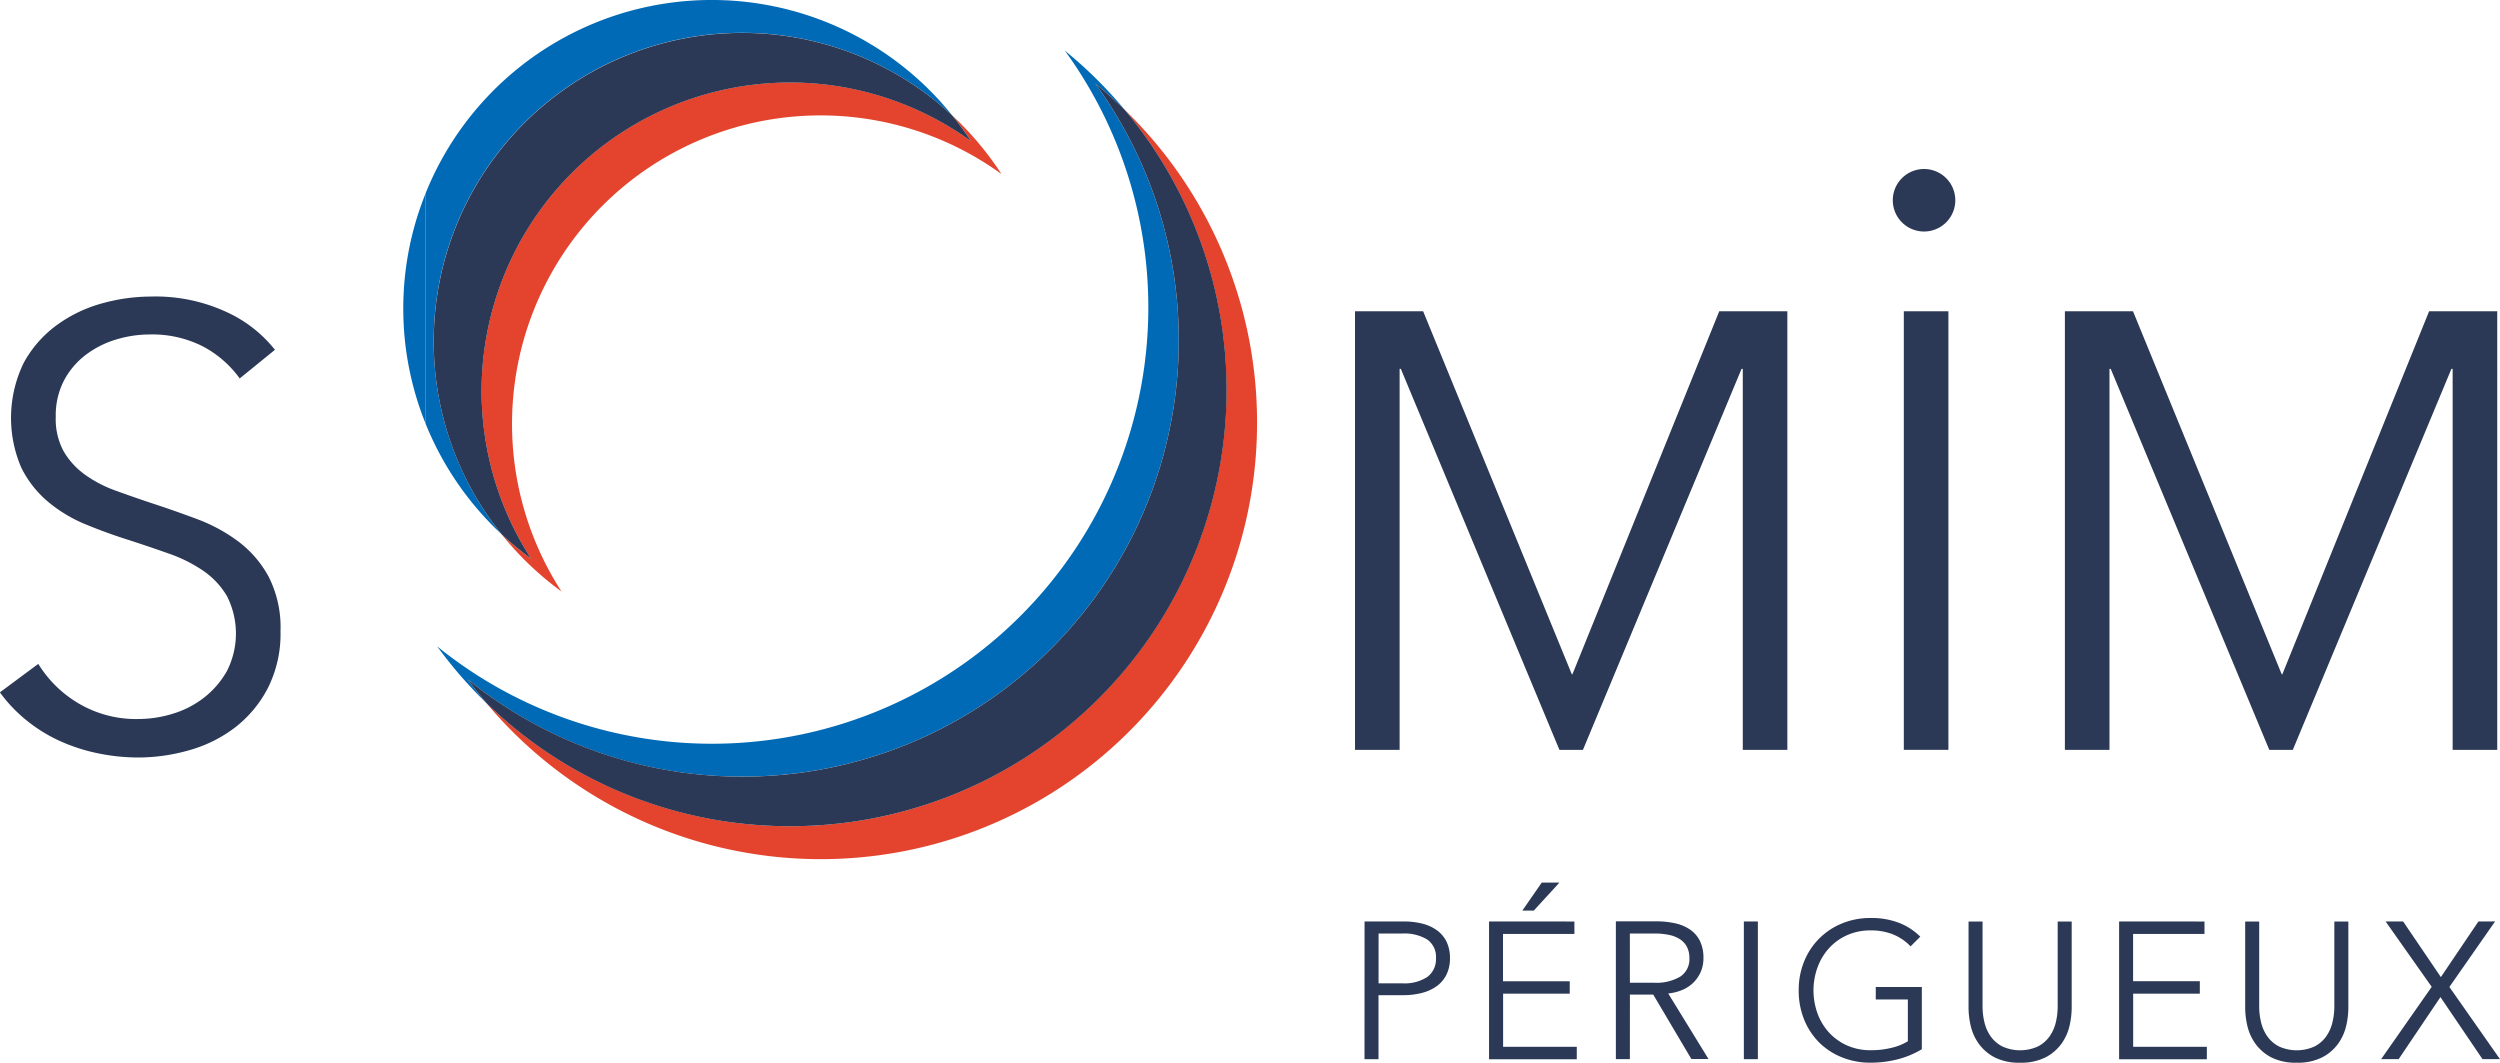
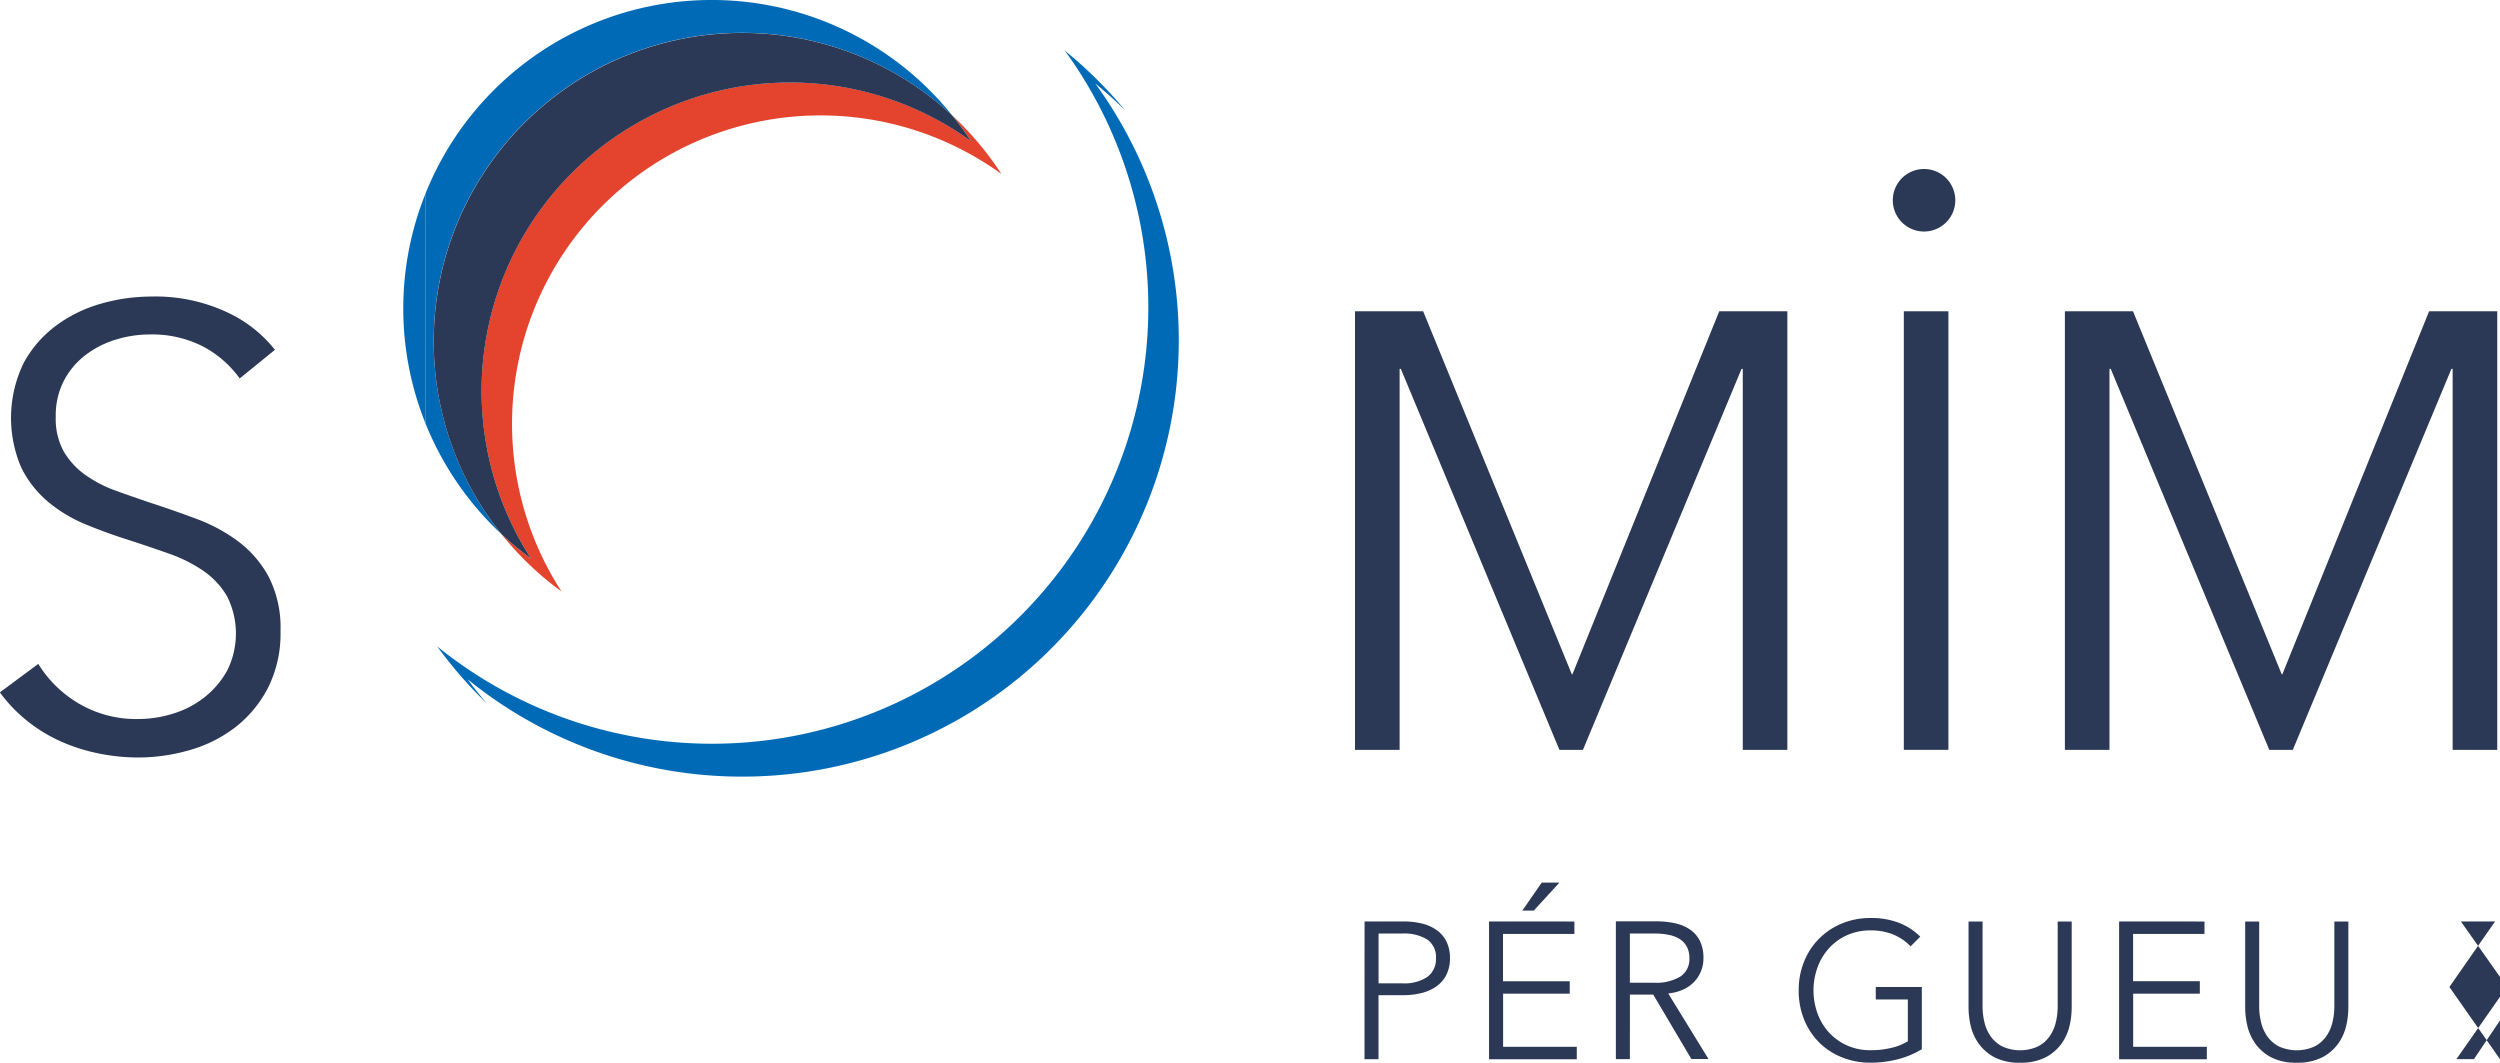
<svg xmlns="http://www.w3.org/2000/svg" width="183.252" height="77.896" viewBox="0 0 183.252 77.896">
  <g id="Groupe_526" data-name="Groupe 526" transform="translate(-0.001)">
    <path id="Tracé_1077" data-name="Tracé 1077" d="M52.166,272.39a7.856,7.856,0,0,0-2.679-2.338,8.187,8.187,0,0,0-3.949-.885,8.435,8.435,0,0,0-2.407.363,6.966,6.966,0,0,0-2.224,1.112,5.7,5.7,0,0,0-1.613,1.884,5.553,5.553,0,0,0-.612,2.679,4.949,4.949,0,0,0,.588,2.543,5.571,5.571,0,0,0,1.561,1.7,9.04,9.04,0,0,0,2.219,1.157q1.246.454,2.6.908,1.674.545,3.372,1.18a12.111,12.111,0,0,1,3.056,1.658,7.99,7.99,0,0,1,2.218,2.588,8.2,8.2,0,0,1,.861,3.973,8.832,8.832,0,0,1-.918,4.155,8.691,8.691,0,0,1-2.384,2.883,9.909,9.909,0,0,1-3.349,1.68,13.6,13.6,0,0,1-3.792.545,14.6,14.6,0,0,1-2.906-.3,13.229,13.229,0,0,1-2.77-.885,11.275,11.275,0,0,1-2.452-1.5,10.858,10.858,0,0,1-2-2.089l2.815-2.088a8.606,8.606,0,0,0,2.928,2.882,8.28,8.28,0,0,0,4.428,1.159,8.562,8.562,0,0,0,2.5-.386,7,7,0,0,0,2.292-1.18,6.522,6.522,0,0,0,1.681-1.953,6.058,6.058,0,0,0,0-5.493,5.889,5.889,0,0,0-1.749-1.863,10.732,10.732,0,0,0-2.5-1.247q-1.409-.5-2.951-1-1.59-.5-3.132-1.135a10.542,10.542,0,0,1-2.77-1.658,7.734,7.734,0,0,1-1.976-2.519,9.216,9.216,0,0,1,.182-7.673,8.4,8.4,0,0,1,2.429-2.77,10.213,10.213,0,0,1,3.314-1.59,13.508,13.508,0,0,1,3.587-.5,12.387,12.387,0,0,1,5.585,1.157,9.61,9.61,0,0,1,3.5,2.747Z" transform="translate(-34.594 -244.65)" fill="#2b3956" />
    <path id="Tracé_1078" data-name="Tracé 1078" d="M141.022,293.98h.045l10.761-26.607h4.994v32.147h-3.268V271.595h-.091l-11.624,27.924h-1.726L128.49,271.595H128.4v27.924H125.13V267.372h4.995Z" transform="translate(-25.806 -244.555)" fill="#2b3956" />
    <rect id="Rectangle_178" data-name="Rectangle 178" width="3.269" height="32.147" transform="translate(139.552 22.817)" fill="#2b3956" />
    <path id="Tracé_1079" data-name="Tracé 1079" d="M199.257,267.372,188.5,293.98h-.046l-10.9-26.607h-4.994v32.147h3.269V271.595h.091l11.622,27.924h1.726l11.624-27.924h.091v27.924h3.269V267.372Z" transform="translate(-21.201 -244.555)" fill="#2b3956" />
    <path id="Tracé_1080" data-name="Tracé 1080" d="M163.352,262.448a2.291,2.291,0,1,0-2.291-2.291,2.291,2.291,0,0,0,2.291,2.291" transform="translate(-22.317 -245.478)" fill="#2b3956" />
    <path id="Tracé_1081" data-name="Tracé 1081" d="M126.794,312.675h1.739a3.034,3.034,0,0,0,1.84-.471,1.607,1.607,0,0,0,.628-1.369,1.542,1.542,0,0,0-.648-1.376,3.25,3.25,0,0,0-1.819-.434h-1.739Zm-1.027-4.534h2.851a5.566,5.566,0,0,1,1.4.163,3.1,3.1,0,0,1,1.076.5,2.26,2.26,0,0,1,.692.841,2.738,2.738,0,0,1,.242,1.19,2.675,2.675,0,0,1-.25,1.191,2.31,2.31,0,0,1-.7.841,3.188,3.188,0,0,1-1.083.506,5.394,5.394,0,0,1-1.405.171h-1.8v4.691h-1.027Z" transform="translate(-25.743 -240.597)" fill="#2b3956" />
    <path id="Tracé_1082" data-name="Tracé 1082" d="M134.085,308.393v10.1h6.431v-.912h-5.4v-3.894H140v-.912h-4.891v-3.466h5.233v-.913Zm3.864-2.851-1.425,2.054h.841l1.881-2.054Z" transform="translate(-24.936 -240.849)" fill="#2b3956" />
    <path id="Tracé_1083" data-name="Tracé 1083" d="M143.586,312.632h1.783a3.419,3.419,0,0,0,1.91-.449,1.515,1.515,0,0,0,.67-1.347,1.754,1.754,0,0,0-.185-.841,1.5,1.5,0,0,0-.513-.556,2.344,2.344,0,0,0-.8-.314,5.073,5.073,0,0,0-1.04-.1h-1.826Zm0,5.6h-1.027v-10.1h2.967a6.253,6.253,0,0,1,1.376.143,3.118,3.118,0,0,1,1.1.463,2.193,2.193,0,0,1,.72.835,2.784,2.784,0,0,1,.257,1.255,2.474,2.474,0,0,1-.742,1.8,2.6,2.6,0,0,1-.813.534,3.528,3.528,0,0,1-1.027.257l2.952,4.805h-1.255l-2.794-4.72h-1.711Z" transform="translate(-24.114 -240.597)" fill="#2b3956" />
-     <rect id="Rectangle_179" data-name="Rectangle 179" width="1.027" height="10.095" transform="translate(127.827 67.544)" fill="#2b3956" />
    <path id="Tracé_1084" data-name="Tracé 1084" d="M162.975,309.989a3.681,3.681,0,0,0-1.254-.862,4.258,4.258,0,0,0-1.669-.307,4.131,4.131,0,0,0-1.747.357,3.942,3.942,0,0,0-1.32.961,4.27,4.27,0,0,0-.834,1.4,4.965,4.965,0,0,0,0,3.36,4.185,4.185,0,0,0,.834,1.394,4,4,0,0,0,1.32.954,4.148,4.148,0,0,0,1.747.355,6.207,6.207,0,0,0,1.568-.185,3.977,3.977,0,0,0,1.155-.47v-3.066h-2.352v-.913H163.8v4.561a6.523,6.523,0,0,1-1.782.743,7.953,7.953,0,0,1-1.982.244,5.48,5.48,0,0,1-2.111-.4,4.976,4.976,0,0,1-1.669-1.1,5.04,5.04,0,0,1-1.09-1.675,5.622,5.622,0,0,1-.392-2.125,5.523,5.523,0,0,1,.4-2.124,5.013,5.013,0,0,1,2.773-2.781,5.4,5.4,0,0,1,2.089-.4,5.621,5.621,0,0,1,2.11.362,4.566,4.566,0,0,1,1.54,1.007Z" transform="translate(-22.927 -240.62)" fill="#2b3956" />
    <path id="Tracé_1085" data-name="Tracé 1085" d="M169.9,318.493a3.916,3.916,0,0,1-1.867-.392,3.32,3.32,0,0,1-1.155-.992,3.653,3.653,0,0,1-.592-1.3,5.942,5.942,0,0,1-.163-1.334v-6.331h1.027v6.217a4.924,4.924,0,0,0,.143,1.19,2.959,2.959,0,0,0,.463,1.027,2.4,2.4,0,0,0,.848.727,3.162,3.162,0,0,0,2.6,0,2.4,2.4,0,0,0,.848-.727,2.961,2.961,0,0,0,.464-1.027,4.98,4.98,0,0,0,.141-1.19v-6.217h1.027v6.331a5.943,5.943,0,0,1-.163,1.334,3.654,3.654,0,0,1-.592,1.3,3.315,3.315,0,0,1-1.162.992,3.927,3.927,0,0,1-1.861.392" transform="translate(-21.826 -240.597)" fill="#2b3956" />
    <path id="Tracé_1086" data-name="Tracé 1086" d="M176.183,308.141v10.1h6.431v-.912h-5.4v-3.894H182.1v-.913h-4.891v-3.465h5.233v-.913Z" transform="translate(-20.85 -240.597)" fill="#2b3956" />
    <path id="Tracé_1087" data-name="Tracé 1087" d="M188.383,318.493a3.924,3.924,0,0,1-1.868-.392,3.327,3.327,0,0,1-1.154-.992,3.654,3.654,0,0,1-.592-1.3,5.943,5.943,0,0,1-.163-1.334v-6.331h1.027v6.217a4.87,4.87,0,0,0,.143,1.19,2.938,2.938,0,0,0,.463,1.027,2.4,2.4,0,0,0,.848.727,3.162,3.162,0,0,0,2.6,0,2.4,2.4,0,0,0,.848-.727,2.959,2.959,0,0,0,.463-1.027,4.925,4.925,0,0,0,.143-1.19v-6.217h1.027v6.331a5.942,5.942,0,0,1-.163,1.334,3.654,3.654,0,0,1-.592,1.3,3.315,3.315,0,0,1-1.162.992,3.927,3.927,0,0,1-1.861.392" transform="translate(-20.031 -240.597)" fill="#2b3956" />
-     <path id="Tracé_1088" data-name="Tracé 1088" d="M200.819,308.141l-2.751,4.078-2.767-4.078h-1.284l3.379,4.792-3.707,5.3h1.284l3.065-4.549,3.081,4.549H202.4l-3.708-5.29,3.35-4.805Z" transform="translate(-19.149 -240.597)" fill="#2b3956" />
+     <path id="Tracé_1088" data-name="Tracé 1088" d="M200.819,308.141h-1.284l3.379,4.792-3.707,5.3h1.284l3.065-4.549,3.081,4.549H202.4l-3.708-5.29,3.35-4.805Z" transform="translate(-19.149 -240.597)" fill="#2b3956" />
    <path id="Tracé_1089" data-name="Tracé 1089" d="M63.181,259.485a22.549,22.549,0,0,0-1.64,8.443v.021a22.5,22.5,0,0,0,1.64,8.434Z" transform="translate(-31.979 -245.321)" fill="#006ab6" />
    <path id="Tracé_1090" data-name="Tracé 1090" d="M68.6,285.737a22.608,22.608,0,0,1,33.034-30.7,22.6,22.6,0,0,0-38.6,5.7v16.9a22.65,22.65,0,0,0,5.568,8.1" transform="translate(-31.834 -246.574)" fill="#006ab6" />
    <path id="Tracé_1091" data-name="Tracé 1091" d="M86.173,303.173a31.987,31.987,0,0,0,25.871-50.806c.758.614,1.479,1.27,2.178,1.951a32.161,32.161,0,0,0-4.409-4.361,31.988,31.988,0,0,1-46.008,43.669,32.264,32.264,0,0,0,3.6,4.147c-.473-.564-.935-1.14-1.369-1.737a31.858,31.858,0,0,0,20.136,7.137" transform="translate(-31.759 -246.246)" fill="#006ab6" />
-     <path id="Tracé_1092" data-name="Tracé 1092" d="M113.9,253.932a31.981,31.981,0,0,1-46.816,43.455,31.98,31.98,0,0,0,56.5-20.519v-.057a31.874,31.874,0,0,0-9.68-22.88" transform="translate(-31.44 -245.86)" fill="#e4442d" />
    <path id="Tracé_1093" data-name="Tracé 1093" d="M89.39,252.084a22.614,22.614,0,0,0-18.993,34.9,22.637,22.637,0,0,1-2.156-1.781,22.737,22.737,0,0,0,4.389,4.191,22.614,22.614,0,0,1,32.248-30.6,22.761,22.761,0,0,0-3.6-4.287,22.8,22.8,0,0,1,1.369,1.877,22.512,22.512,0,0,0-13.255-4.3" transform="translate(-31.471 -246.039)" fill="#e4442d" />
-     <path id="Tracé_1094" data-name="Tracé 1094" d="M89.48,306.594a31.975,31.975,0,0,0,24.545-52.49c-.7-.68-1.42-1.335-2.177-1.95A31.988,31.988,0,0,1,65.84,295.824c.434.6.9,1.172,1.369,1.737a31.87,31.87,0,0,0,22.271,9.033" transform="translate(-31.562 -246.032)" fill="#2b3956" />
    <path id="Tracé_1095" data-name="Tracé 1095" d="M63.577,271.391a22.5,22.5,0,0,0,4.974,14.133,22.821,22.821,0,0,0,2.157,1.781,22.613,22.613,0,0,1,32.245-30.6,22.544,22.544,0,0,0-1.368-1.877,22.611,22.611,0,0,0-38.008,16.566" transform="translate(-31.781 -246.361)" fill="#2b3956" />
  </g>
</svg>